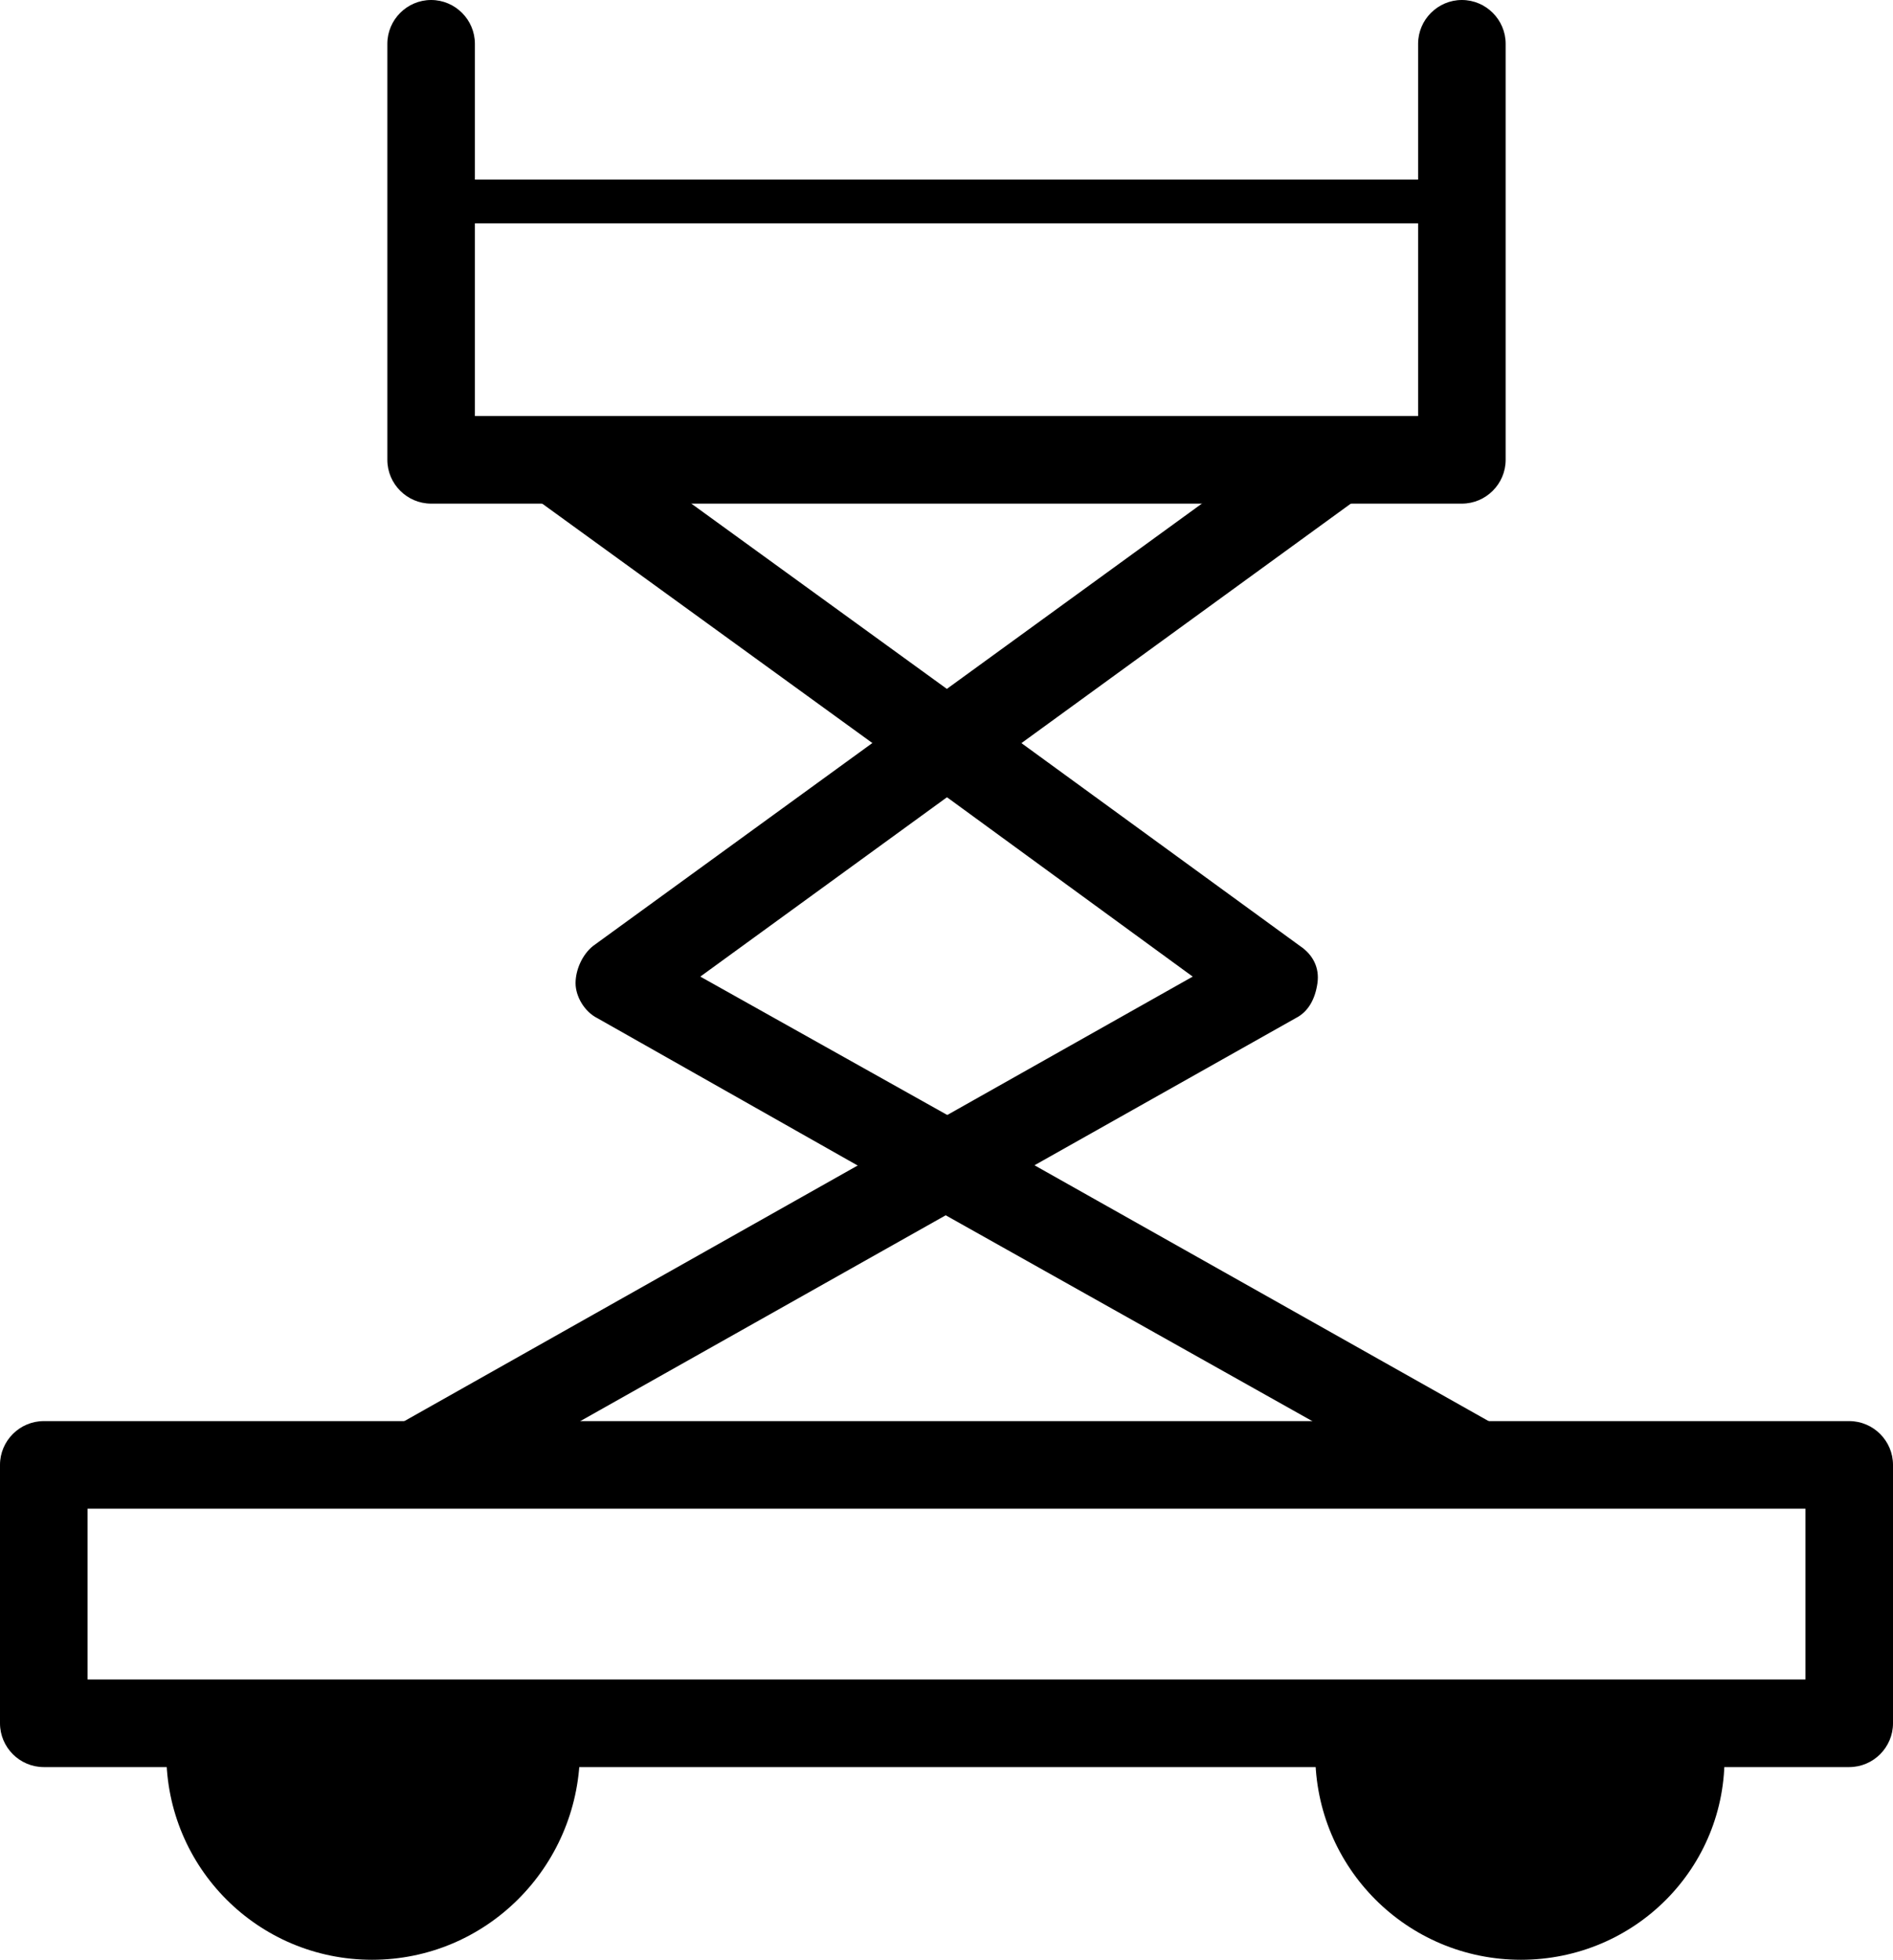
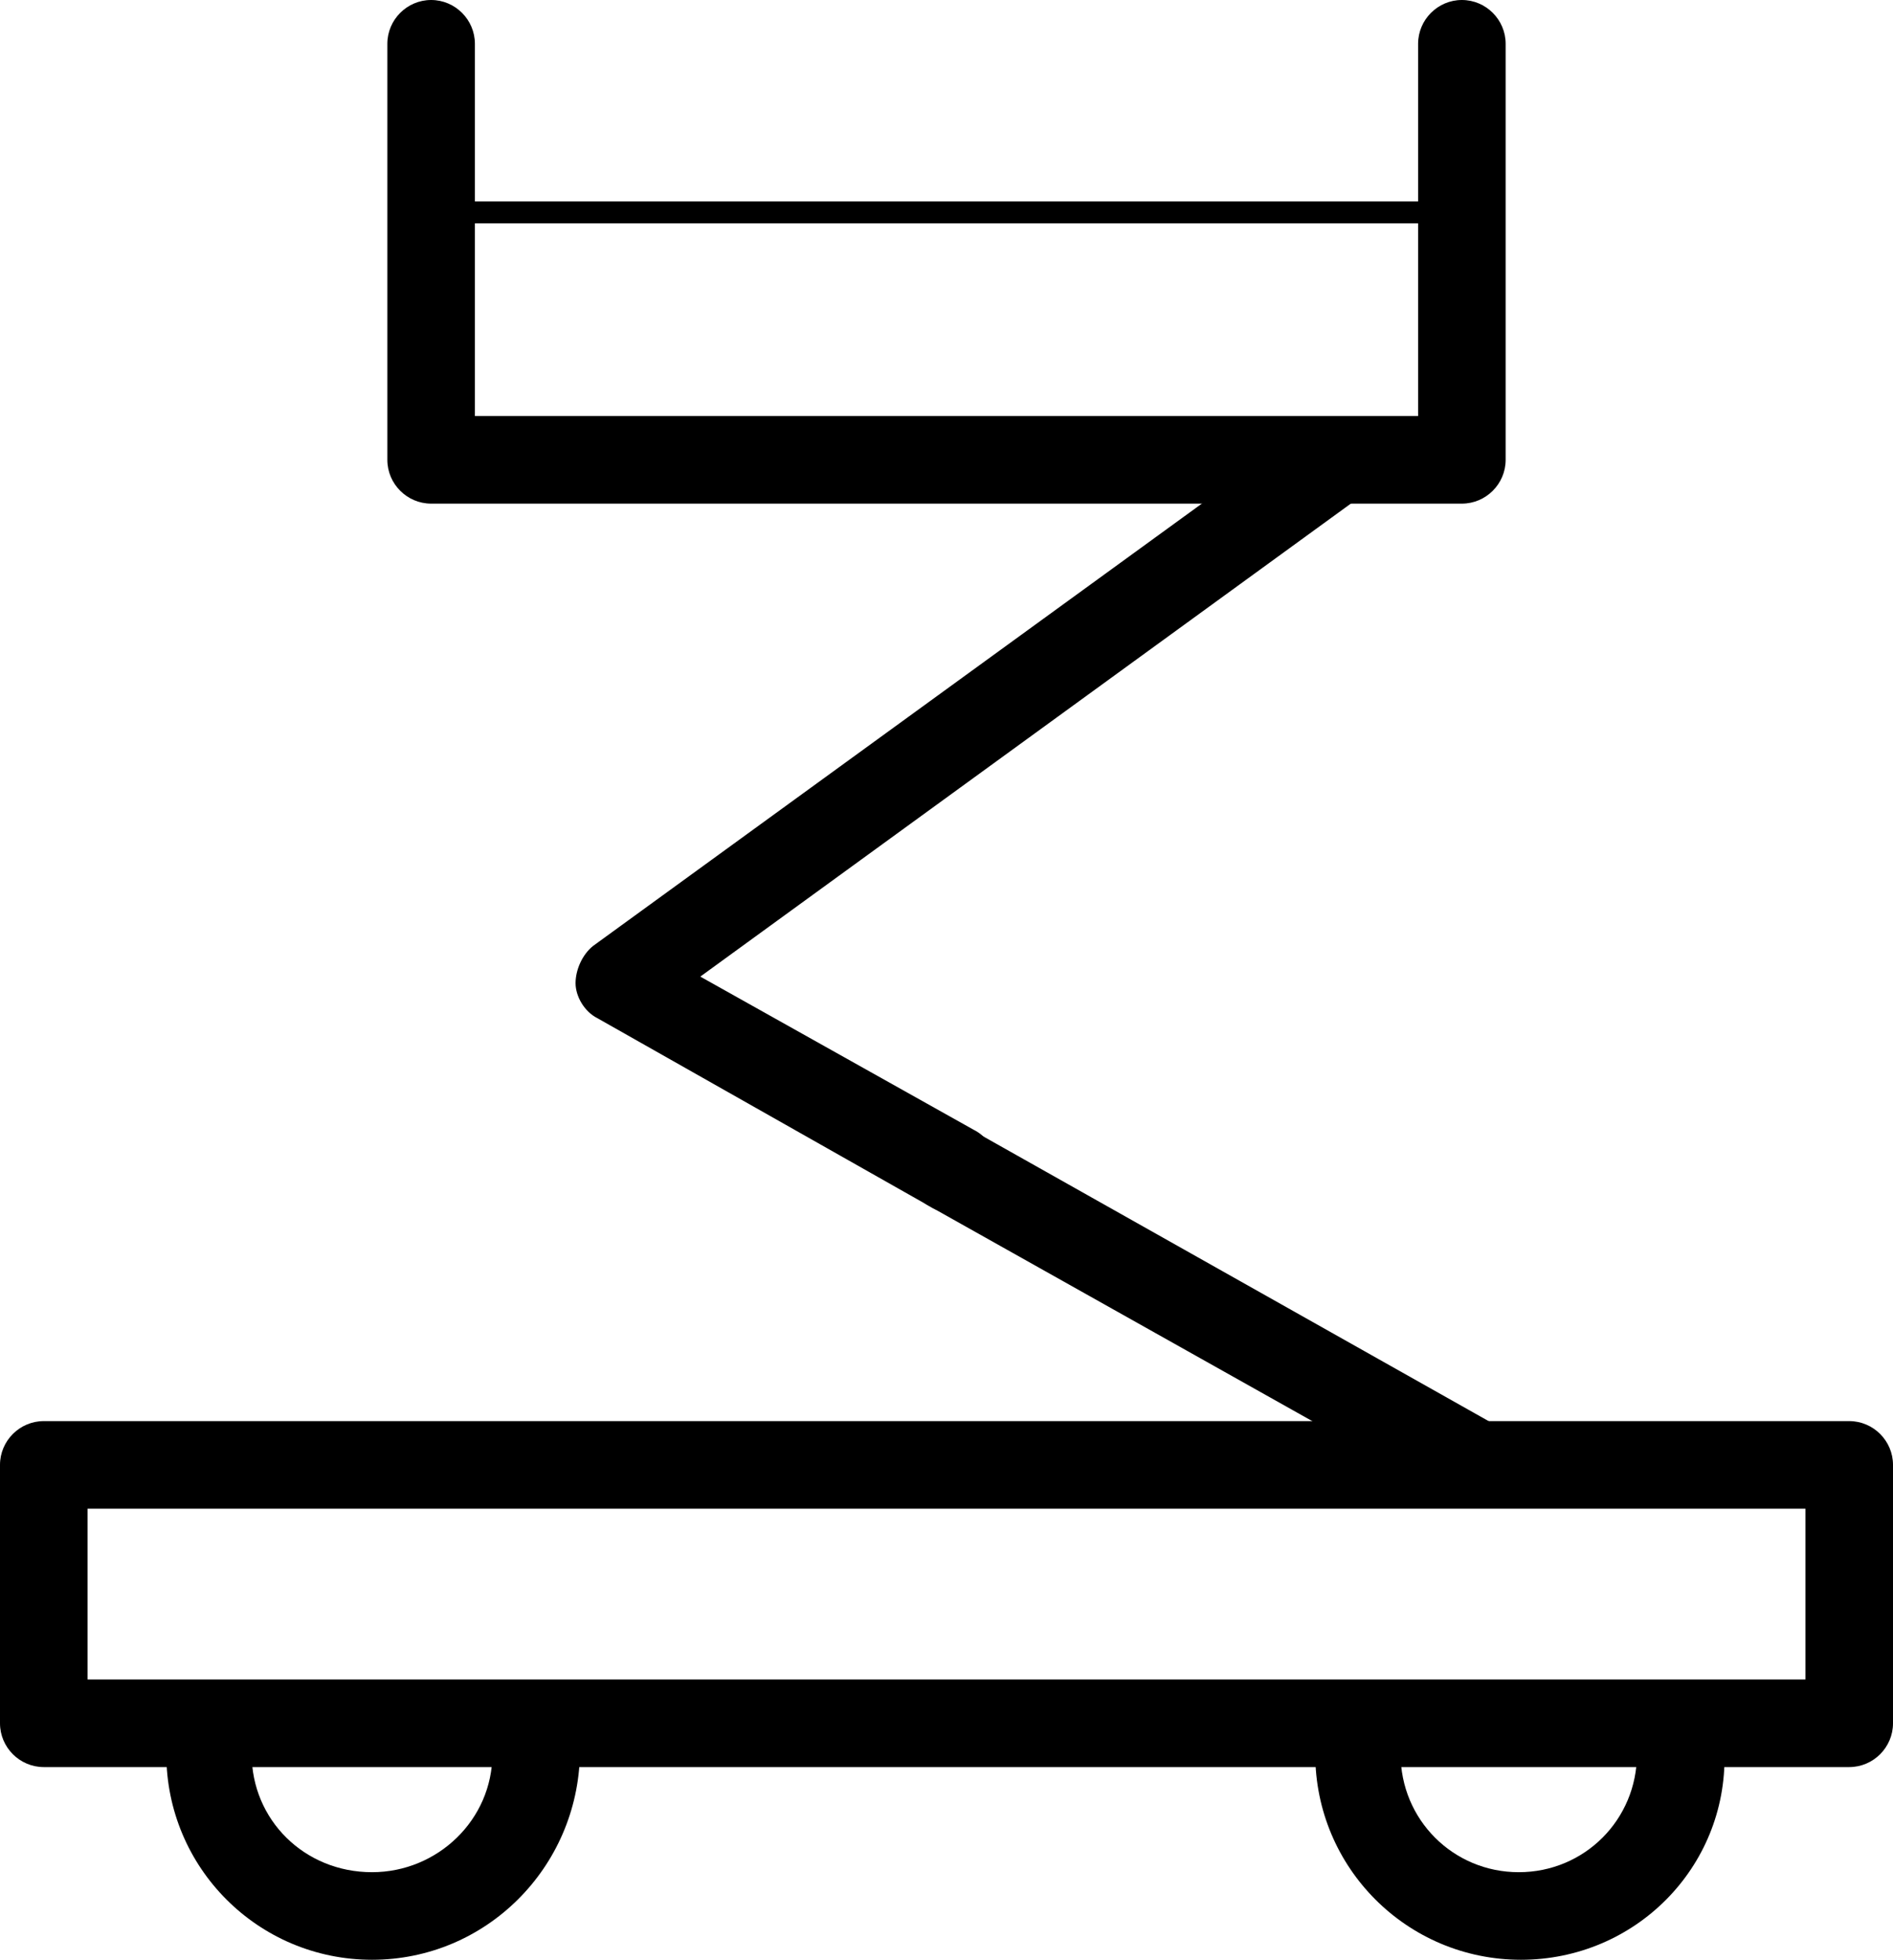
<svg xmlns="http://www.w3.org/2000/svg" version="1.1" id="Laag_1" x="0px" y="0px" width="86.5px" height="89.5px" viewBox="0 0 86.5 89.5" style="enable-background:new 0 0 86.5 89.5;" xml:space="preserve">
  <g>
    <g>
      <g>
        <g>
          <g>
            <path d="M84.5,80.7H2c-1.1,0-2-0.9-2-2V66.9c0-1.1,0.9-2,2-2h82.5c1.1,0,2,0.9,2,2v11.8C86.5,79.8,85.6,80.7,84.5,80.7z        M4,76.7h78.5v-7.8H4V76.7z" />
          </g>
        </g>
      </g>
    </g>
  </g>
  <g>
    <g>
      <g>
        <g>
          <g>
            <g>
              <path d="M66.8,23H19.7c-1.1,0-2-0.9-2-2V2c0-1.1,0.9-2,2-2s2,0.9,2,2v17h43.1V2c0-1.1,0.9-2,2-2s2,0.9,2,2v19        C68.8,22.1,67.9,23,66.8,23z" />
            </g>
          </g>
        </g>
      </g>
    </g>
    <g>
      <g>
        <g>
          <g>
            <g>
-               <path d="M66.5,10.2H19.9c-0.5,0-1-0.4-1-1s0.5-1,1-1h46.5c0.6,0,1,0.4,1,1S67,10.2,66.5,10.2z" />
+               <path d="M66.5,10.2H19.9s0.5-1,1-1h46.5c0.6,0,1,0.4,1,1S67,10.2,66.5,10.2z" />
            </g>
          </g>
        </g>
      </g>
    </g>
  </g>
  <g>
    <g>
      <g>
        <g>
          <g>
            <g>
              <g>
-                 <path d="M24.4,78.9c0.1,0.4,0.1,0.8,0.1,1.2c0,4.1-3.3,7.4-7.5,7.4c-4.1,0-7.5-3.3-7.5-7.4c0-0.4,0-0.9,0.1-1.3" />
-               </g>
+                 </g>
            </g>
          </g>
        </g>
        <g>
          <g>
            <g>
              <g>
                <path d="M17,89.5c-5.2,0-9.4-4.2-9.4-9.4c0-0.5,0.1-1.1,0.1-1.6c0.2-1.1,1.2-1.8,2.3-1.6c1.1,0.2,1.8,1.2,1.6,2.3         c0,0.3-0.1,0.6-0.1,0.9c0,3,2.4,5.4,5.5,5.4c3,0,5.5-2.4,5.5-5.4c0-0.3,0-0.6-0.1-0.9c-0.2-1.1,0.6-2.1,1.7-2.3         c1.1-0.2,2.1,0.6,2.3,1.7c0.1,0.5,0.1,1,0.1,1.5C26.4,85.3,22.2,89.5,17,89.5z" />
              </g>
            </g>
          </g>
        </g>
      </g>
    </g>
    <g>
      <g>
        <g>
          <g>
            <g>
-               <path d="M76.8,78.9c0.1,0.4,0.1,0.8,0.1,1.2c0,4.1-3.3,7.4-7.4,7.4c-4.1,0-7.4-3.3-7.4-7.4c0-0.4,0-0.9,0.1-1.3" />
-             </g>
+               </g>
          </g>
        </g>
      </g>
      <g>
        <g>
          <g>
            <g>
              <path d="M69.5,89.5c-5.2,0-9.4-4.2-9.4-9.4c0-0.5,0.1-1.1,0.1-1.6c0.2-1.1,1.2-1.8,2.3-1.6c1.1,0.2,1.8,1.2,1.6,2.3        c-0.1,0.3-0.1,0.6-0.1,0.9c0,3,2.4,5.4,5.4,5.4c3,0,5.4-2.4,5.4-5.4c0-0.3,0-0.6-0.1-0.9c-0.2-1.1,0.6-2.1,1.7-2.3        c1.1-0.2,2.1,0.6,2.3,1.7c0.1,0.5,0.1,1,0.1,1.5C78.9,85.3,74.7,89.5,69.5,89.5z" />
            </g>
          </g>
        </g>
      </g>
    </g>
  </g>
  <g>
    <g>
      <g>
        <g>
          <g>
            <g>
              <path d="M43.5,55.4c-0.3,0-0.7-0.1-1-0.3l-15.2-8.6c-0.6-0.3-1-1-1-1.6s0.3-1.3,0.8-1.7l32.5-23.6c0.9-0.6,2.1-0.5,2.8,0.4        c0.7,0.9,0.4,2.1-0.4,2.8L32,44.6l12.5,7c1,0.5,1.3,1.8,0.8,2.7C44.9,55,44.2,55.4,43.5,55.4z" />
            </g>
          </g>
        </g>
      </g>
    </g>
    <g>
      <g>
        <g>
          <g>
            <g>
              <path d="M67.2,68.7c-0.3,0-0.7-0.1-1-0.3L42.5,55.1c-1-0.5-1.3-1.8-0.8-2.7s1.8-1.3,2.7-0.8L68.2,65c1,0.5,1.3,1.8,0.8,2.7        C68.6,68.3,67.9,68.7,67.2,68.7z" />
            </g>
          </g>
        </g>
      </g>
    </g>
    <g>
      <g>
        <g>
          <g>
            <g>
-               <path d="M43.5,36.1c-0.4,0-0.8-0.1-1.2-0.4L24.5,22.8c-0.9-0.6-1.1-1.9-0.4-2.8s1.9-1.1,2.8-0.4l17.8,12.9        c0.9,0.7,1.1,1.9,0.4,2.8C44.7,35.8,44.1,36.1,43.5,36.1z" />
-             </g>
+               </g>
          </g>
        </g>
      </g>
    </g>
    <g>
      <g>
        <g>
          <g>
            <g>
-               <path d="M19.3,68.7c-0.7,0-1.4-0.4-1.8-1c-0.5-1-0.2-2.2,0.8-2.7l36.2-20.4l-12.2-8.9c-0.9-0.7-1.1-1.9-0.4-2.8        s1.9-1.1,2.8-0.4l14.7,10.7c0.6,0.4,0.9,1,0.8,1.7s-0.4,1.3-1,1.6L20.3,68.4C20,68.6,19.6,68.7,19.3,68.7z" />
-             </g>
+               </g>
          </g>
        </g>
      </g>
    </g>
  </g>
</svg>